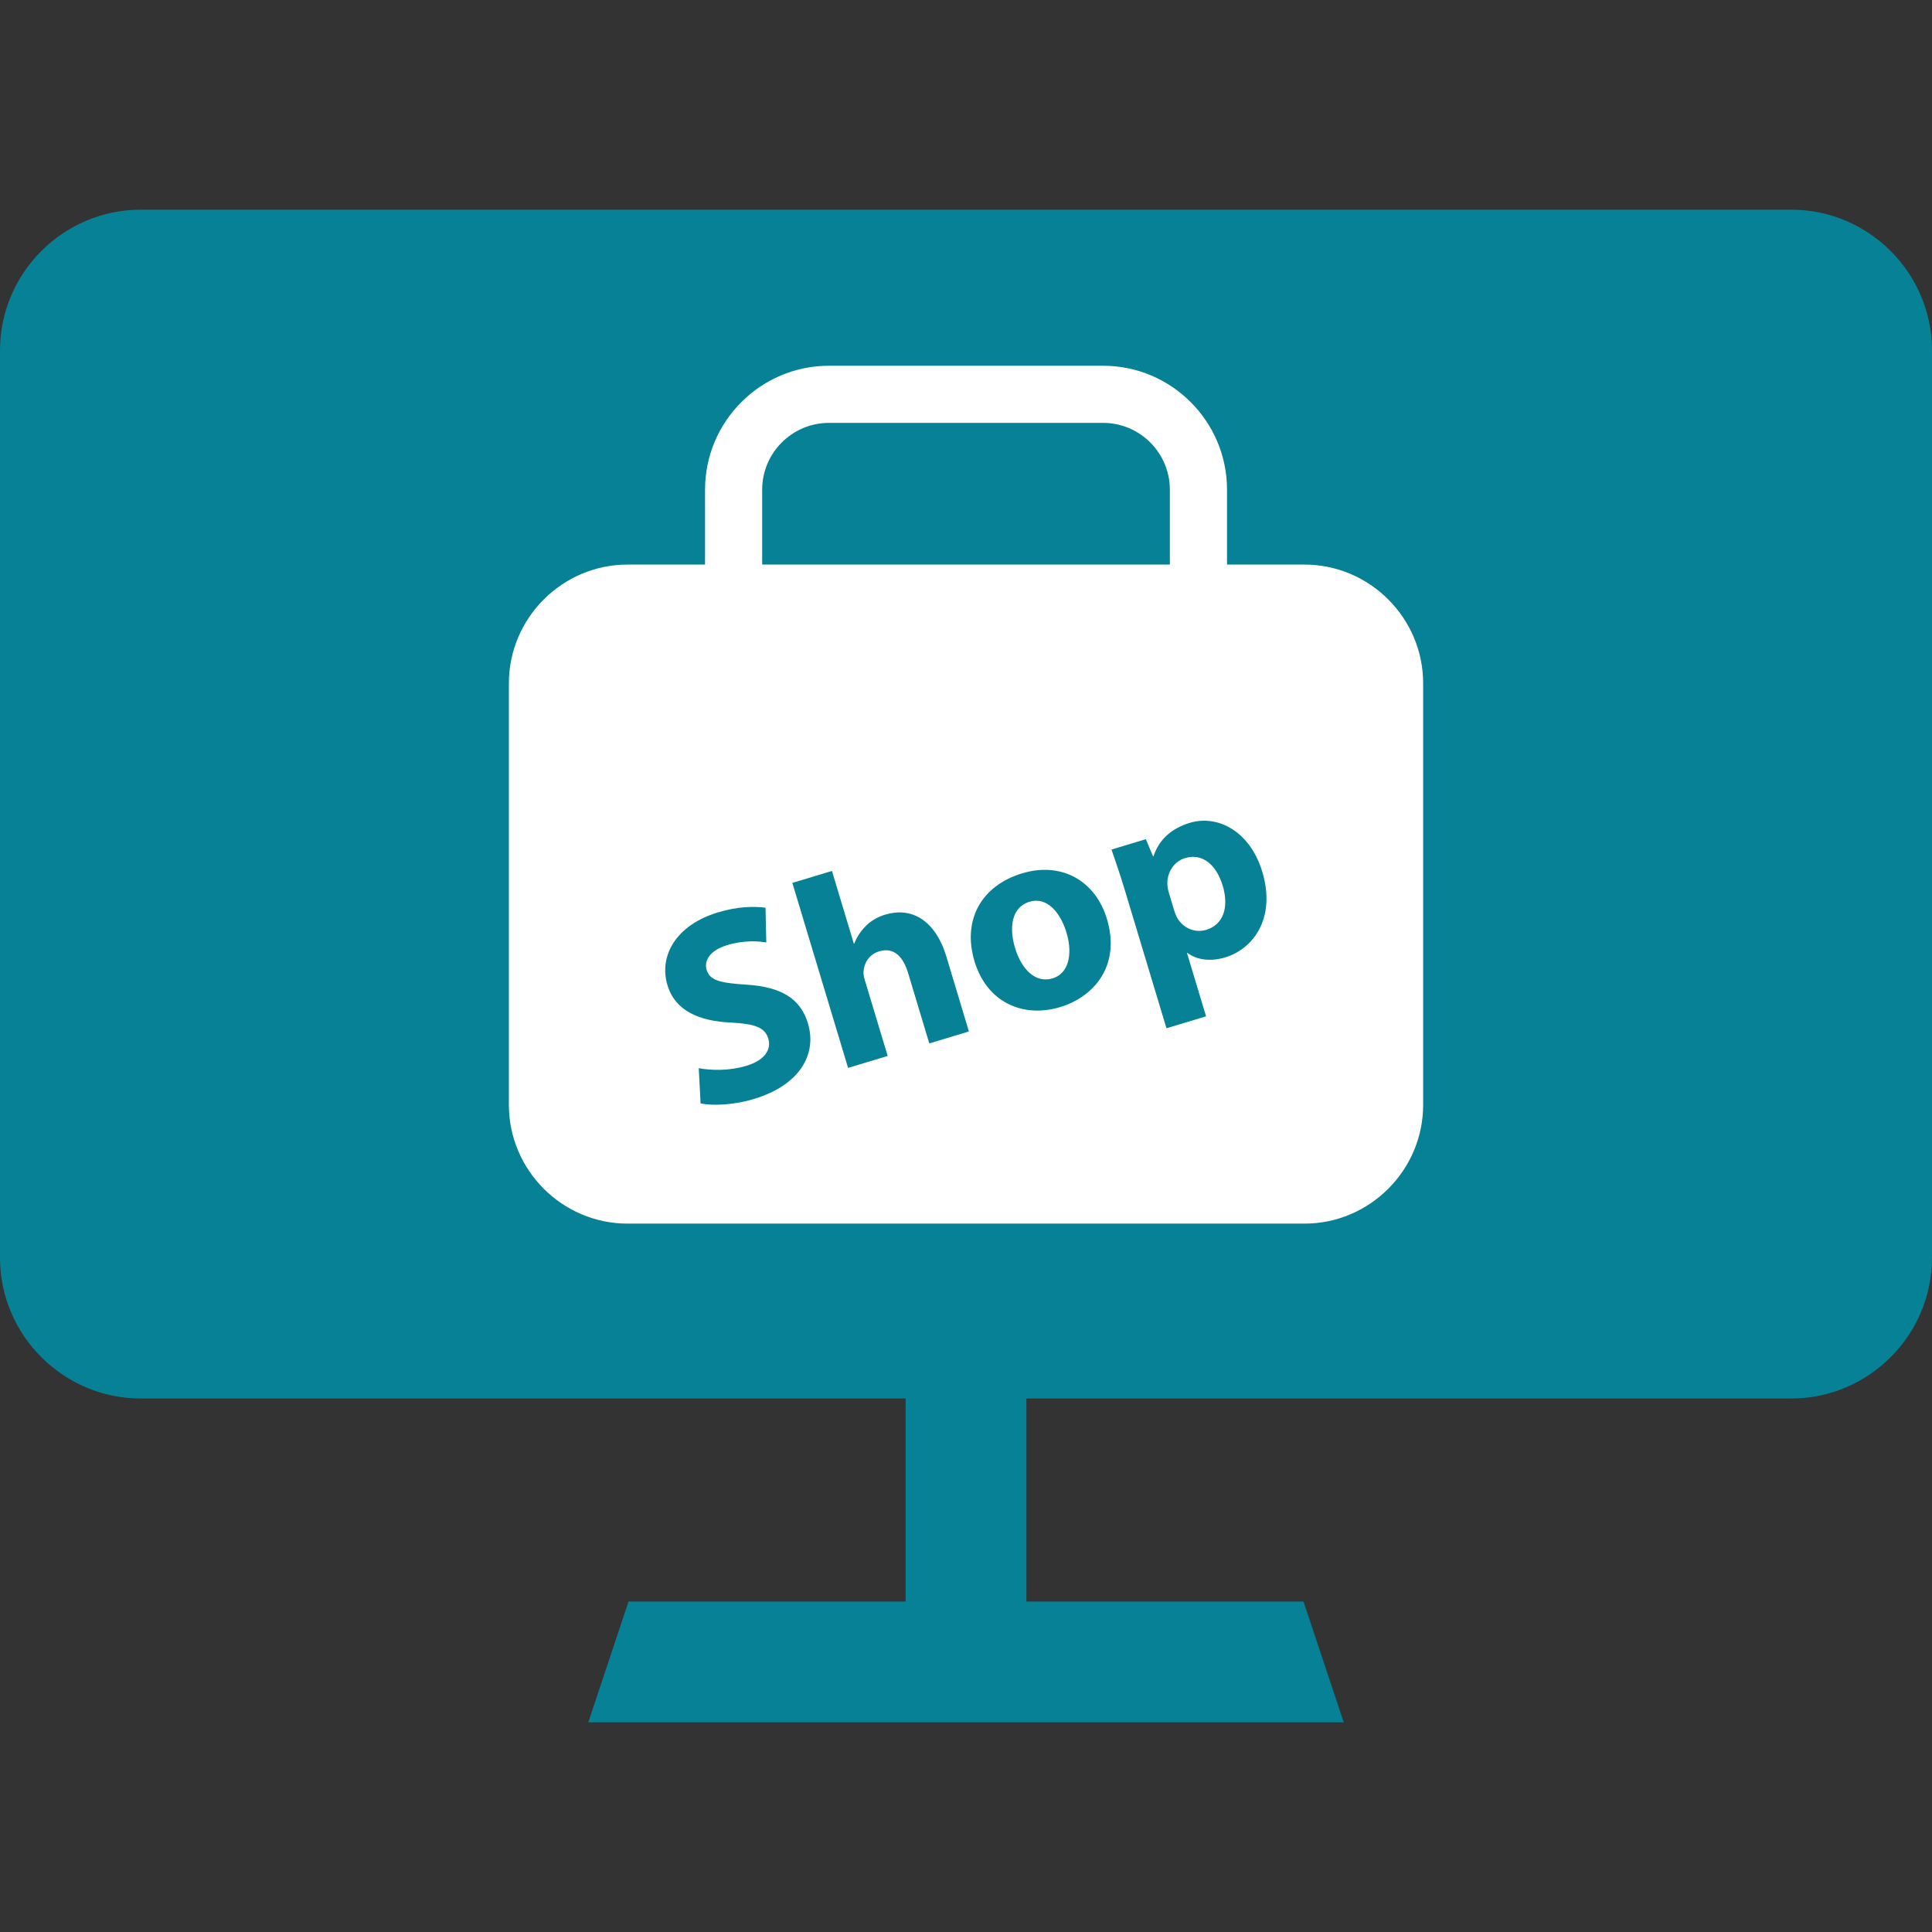
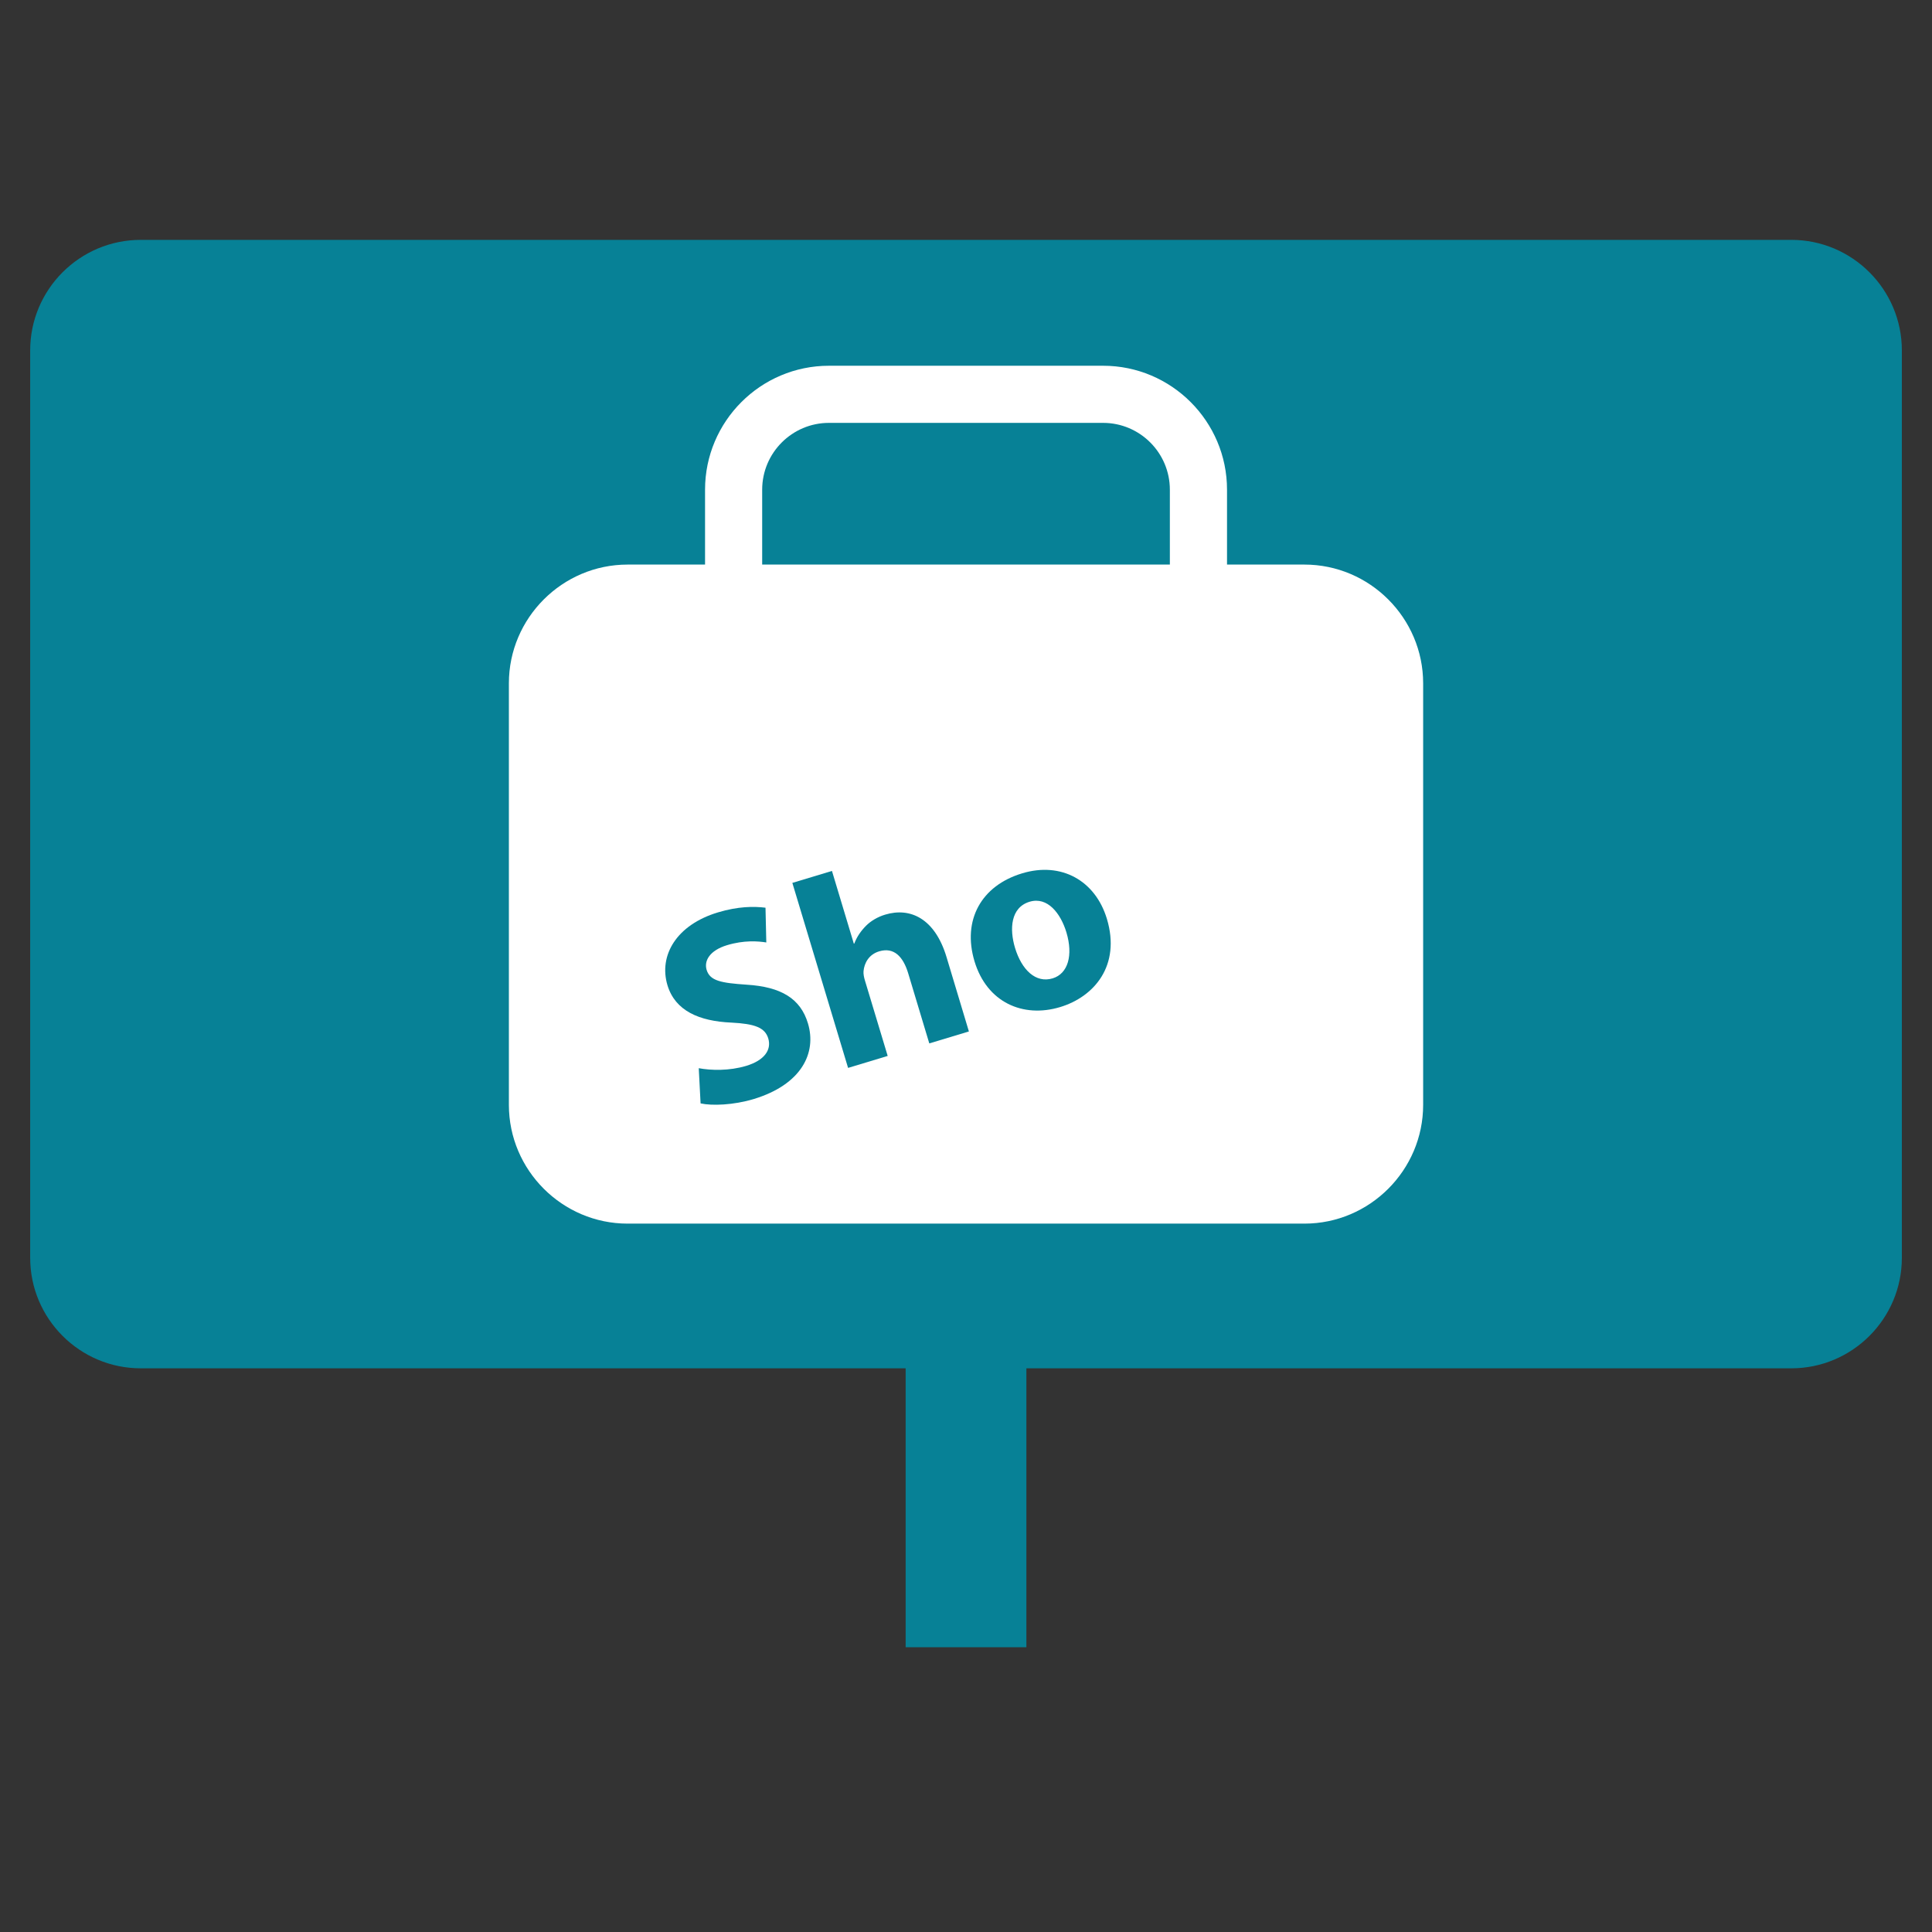
<svg xmlns="http://www.w3.org/2000/svg" width="58" height="58" viewBox="0 0 58 58" fill="none">
  <rect x="0" y="0" width="58" height="58" fill="#333333" stroke="none" />
  <path d="M30.813 40.668H27.188V49.451H30.813V40.668Z" fill="#078196" />
-   <path d="M17.661 51.705L18.869 48.08H39.132L40.34 51.705H17.661Z" fill="#078196" />
  <path d="M4.225 41.078C2.395 41.078 0.906 39.589 0.906 37.759V10.52C0.906 8.689 2.395 7.201 4.225 7.201H53.776C55.607 7.201 57.095 8.69 57.095 10.52V37.76C57.095 39.59 55.606 41.078 53.776 41.078H4.225Z" fill="#078196" />
-   <path d="M53.776 8.107C55.106 8.107 56.188 9.19 56.188 10.52V37.76C56.188 39.09 55.106 40.172 53.776 40.172H4.225C2.895 40.172 1.813 39.09 1.813 37.76V10.52C1.813 9.19 2.895 8.107 4.225 8.107H53.776ZM53.776 6.295H4.225C1.901 6.295 0 8.196 0 10.52V37.76C0 40.083 1.901 41.984 4.225 41.984H53.775C56.099 41.984 58 40.083 58 37.76V10.52C58.001 8.196 56.1 6.295 53.776 6.295Z" fill="#078196" />
  <path d="M39.16 36.734H18.841C16.881 36.734 15.277 35.13 15.277 33.169V20.514C15.277 18.553 16.881 16.949 18.841 16.949H39.16C41.12 16.949 42.724 18.553 42.724 20.514V33.169C42.724 35.13 41.12 36.734 39.16 36.734Z" fill="white" />
  <path d="M36.835 20.973H35.12V14.701C35.12 13.595 34.221 12.695 33.115 12.695H24.886C23.78 12.695 22.881 13.595 22.881 14.701V20.973H21.166V14.701C21.166 12.65 22.834 10.98 24.886 10.98H33.116C35.167 10.98 36.836 12.65 36.836 14.701V20.973H36.835Z" fill="white" />
  <path d="M20.977 32.068C21.348 32.137 21.89 32.151 22.399 31.999C22.947 31.834 23.166 31.519 23.064 31.175C22.965 30.847 22.657 30.735 21.955 30.699C20.987 30.657 20.27 30.344 20.038 29.579C19.768 28.68 20.312 27.763 21.555 27.39C22.15 27.211 22.625 27.205 22.981 27.25L23.005 28.293C22.762 28.255 22.343 28.219 21.826 28.375C21.31 28.531 21.131 28.84 21.213 29.115C21.314 29.45 21.655 29.509 22.415 29.561C23.449 29.625 24.032 29.978 24.255 30.722C24.522 31.605 24.068 32.559 22.621 32.996C22.02 33.176 21.378 33.2 21.032 33.125L20.977 32.068Z" fill="#078196" />
  <path d="M23.787 26.505L24.976 26.146L25.633 28.33L25.647 28.325C25.724 28.122 25.842 27.951 26 27.791C26.144 27.646 26.354 27.523 26.573 27.458C27.331 27.229 28.067 27.578 28.414 28.727L29.087 30.965L27.898 31.324L27.265 29.22C27.114 28.719 26.838 28.427 26.393 28.56C26.08 28.654 25.946 28.916 25.924 29.154C25.916 29.242 25.939 29.347 25.965 29.432L26.649 31.7L25.46 32.059L23.787 26.505Z" fill="#078196" />
  <path d="M33.23 27.585C33.651 28.984 32.851 29.924 31.826 30.233C30.709 30.57 29.627 30.093 29.255 28.858C28.884 27.621 29.459 26.587 30.686 26.218C31.859 25.863 32.883 26.434 33.23 27.585ZM30.472 28.457C30.671 29.114 31.093 29.525 31.601 29.371C32.062 29.232 32.221 28.68 32.015 27.992C31.843 27.422 31.448 26.909 30.909 27.071C30.337 27.244 30.302 27.894 30.472 28.457Z" fill="#078196" />
-   <path d="M33.785 26.778C33.634 26.276 33.489 25.852 33.368 25.504L34.4 25.193L34.615 25.708L34.63 25.704C34.79 25.212 35.165 24.868 35.719 24.702C36.557 24.45 37.526 24.952 37.895 26.171C38.313 27.563 37.628 28.487 36.774 28.744C36.313 28.882 35.898 28.803 35.649 28.605L35.634 28.609L36.207 30.511L35.018 30.869L33.785 26.778ZM35.245 27.318C35.274 27.411 35.308 27.496 35.344 27.561C35.519 27.858 35.866 28.017 36.211 27.915C36.726 27.759 36.902 27.238 36.706 26.588C36.522 25.978 36.109 25.6 35.578 25.76C35.242 25.861 35.02 26.2 35.047 26.576C35.051 26.643 35.066 26.723 35.089 26.794L35.245 27.318Z" fill="#078196" />
</svg>